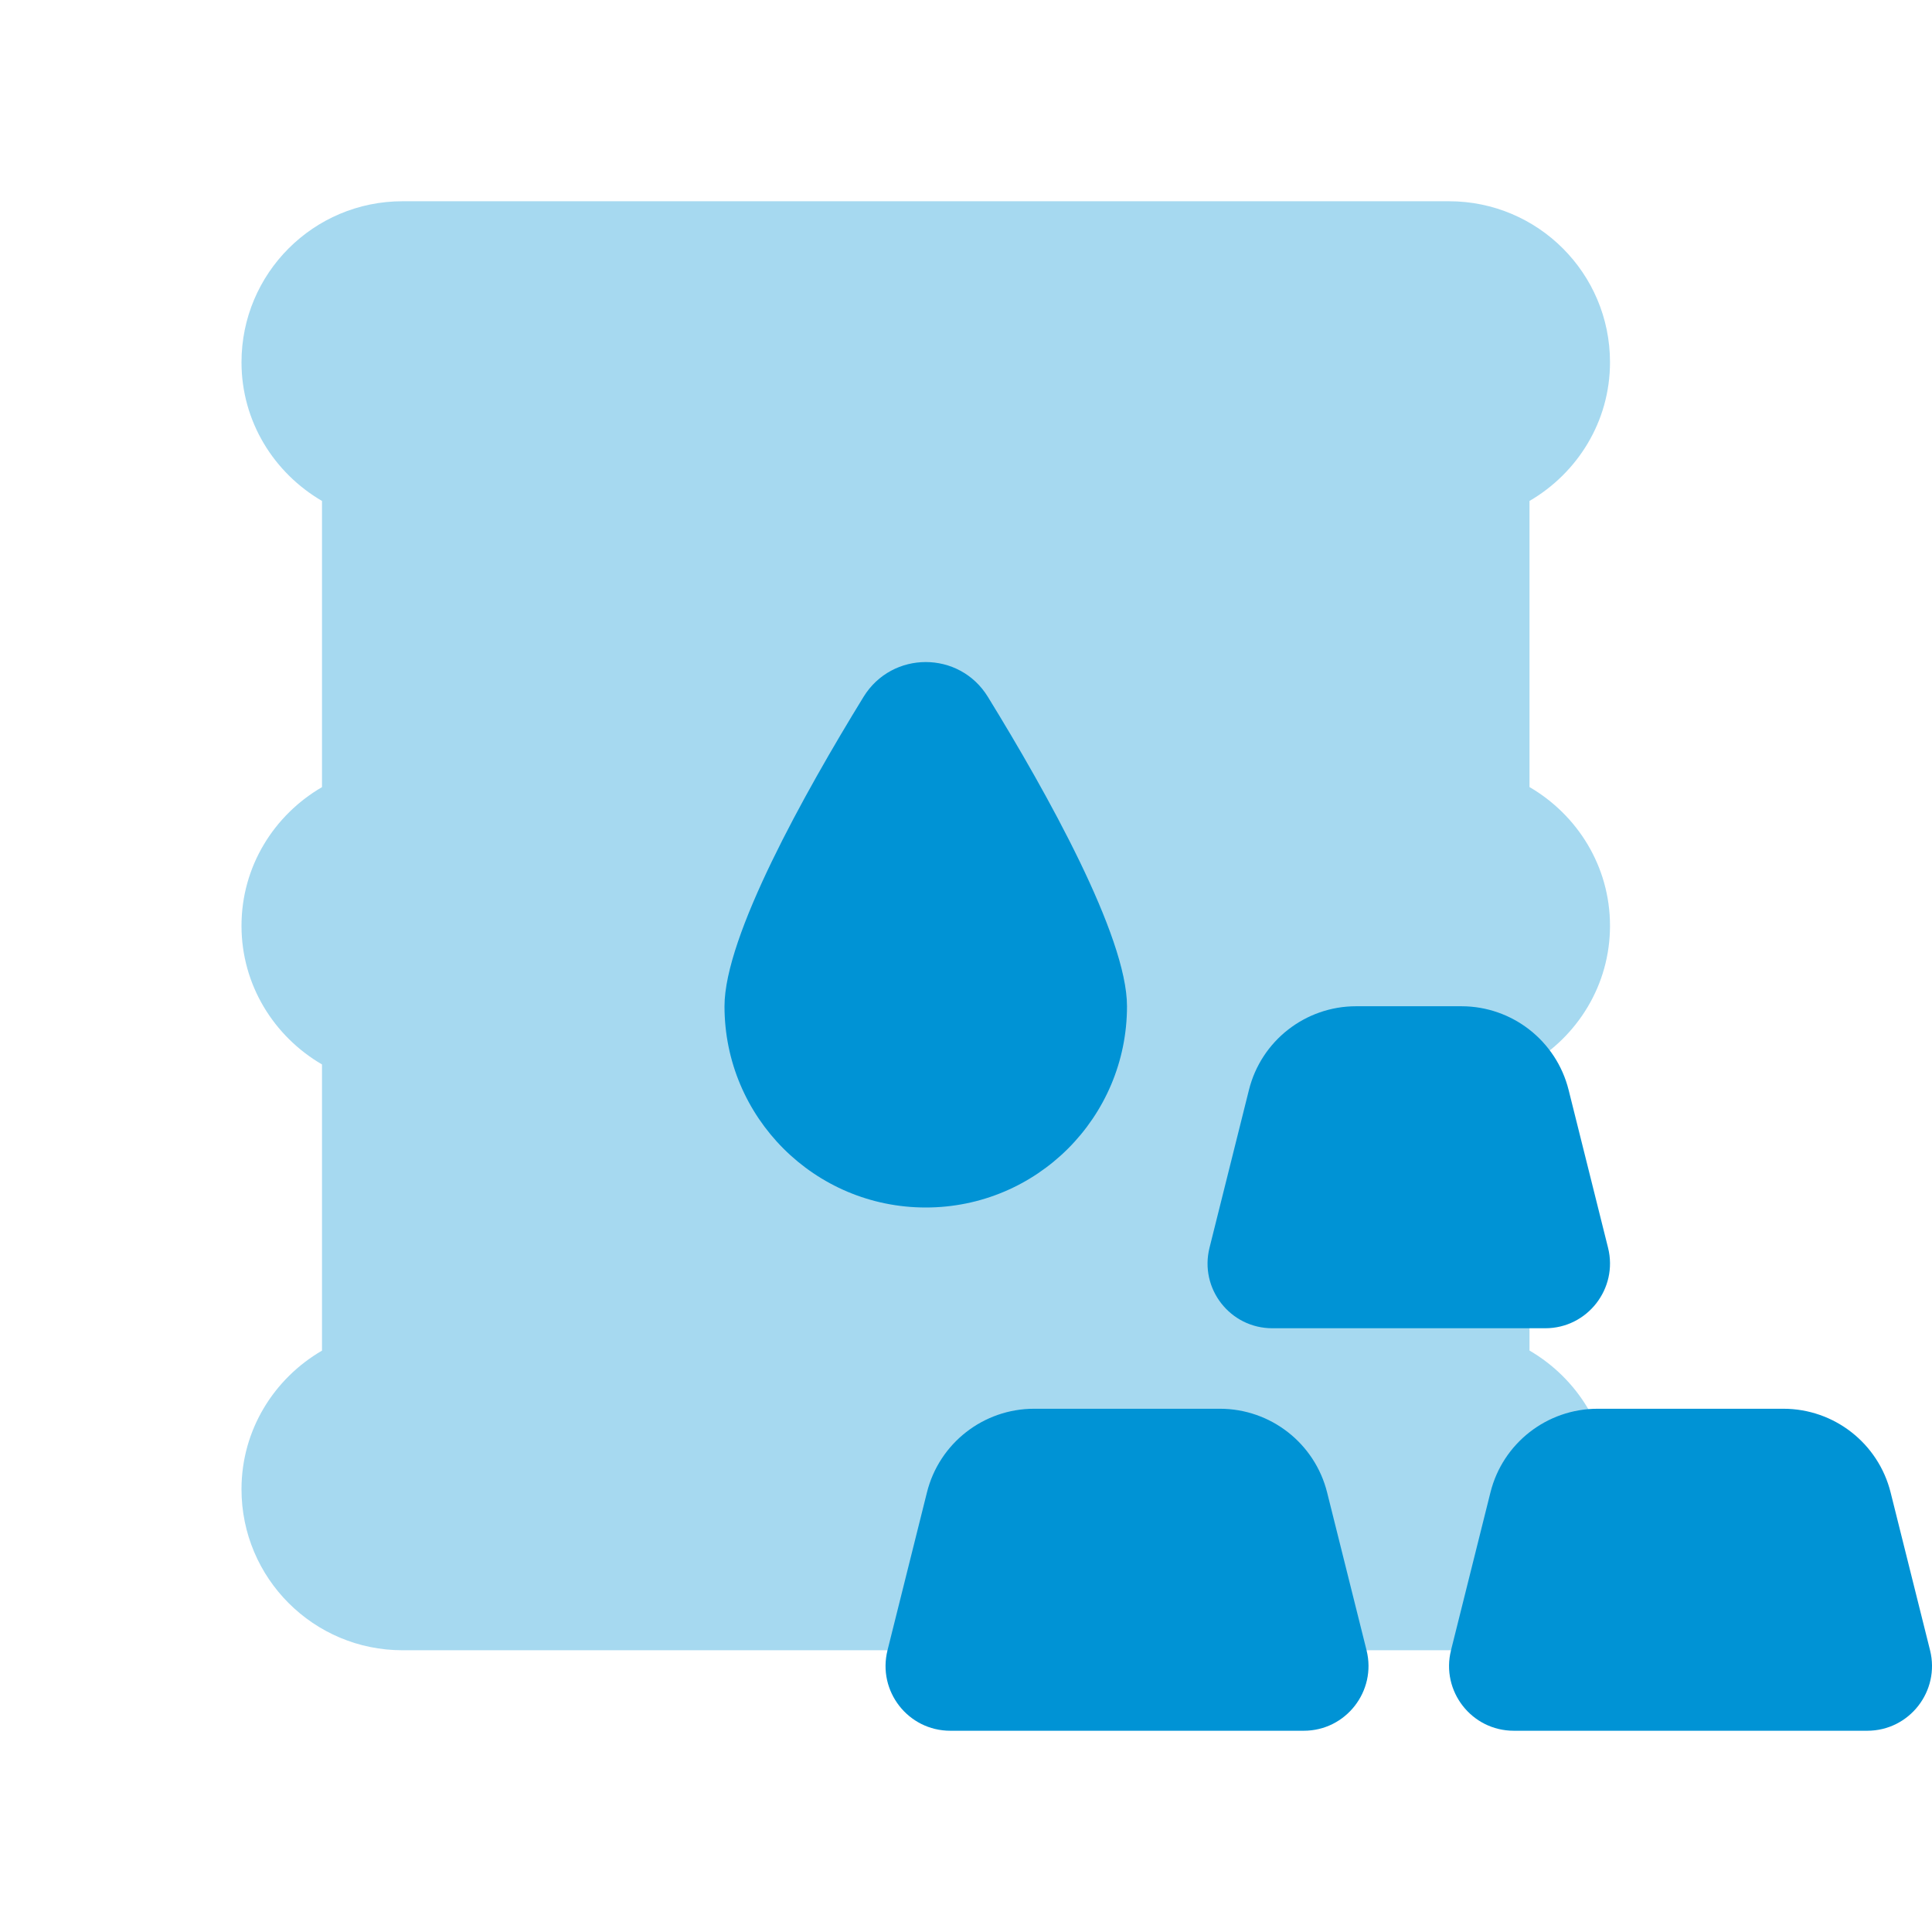
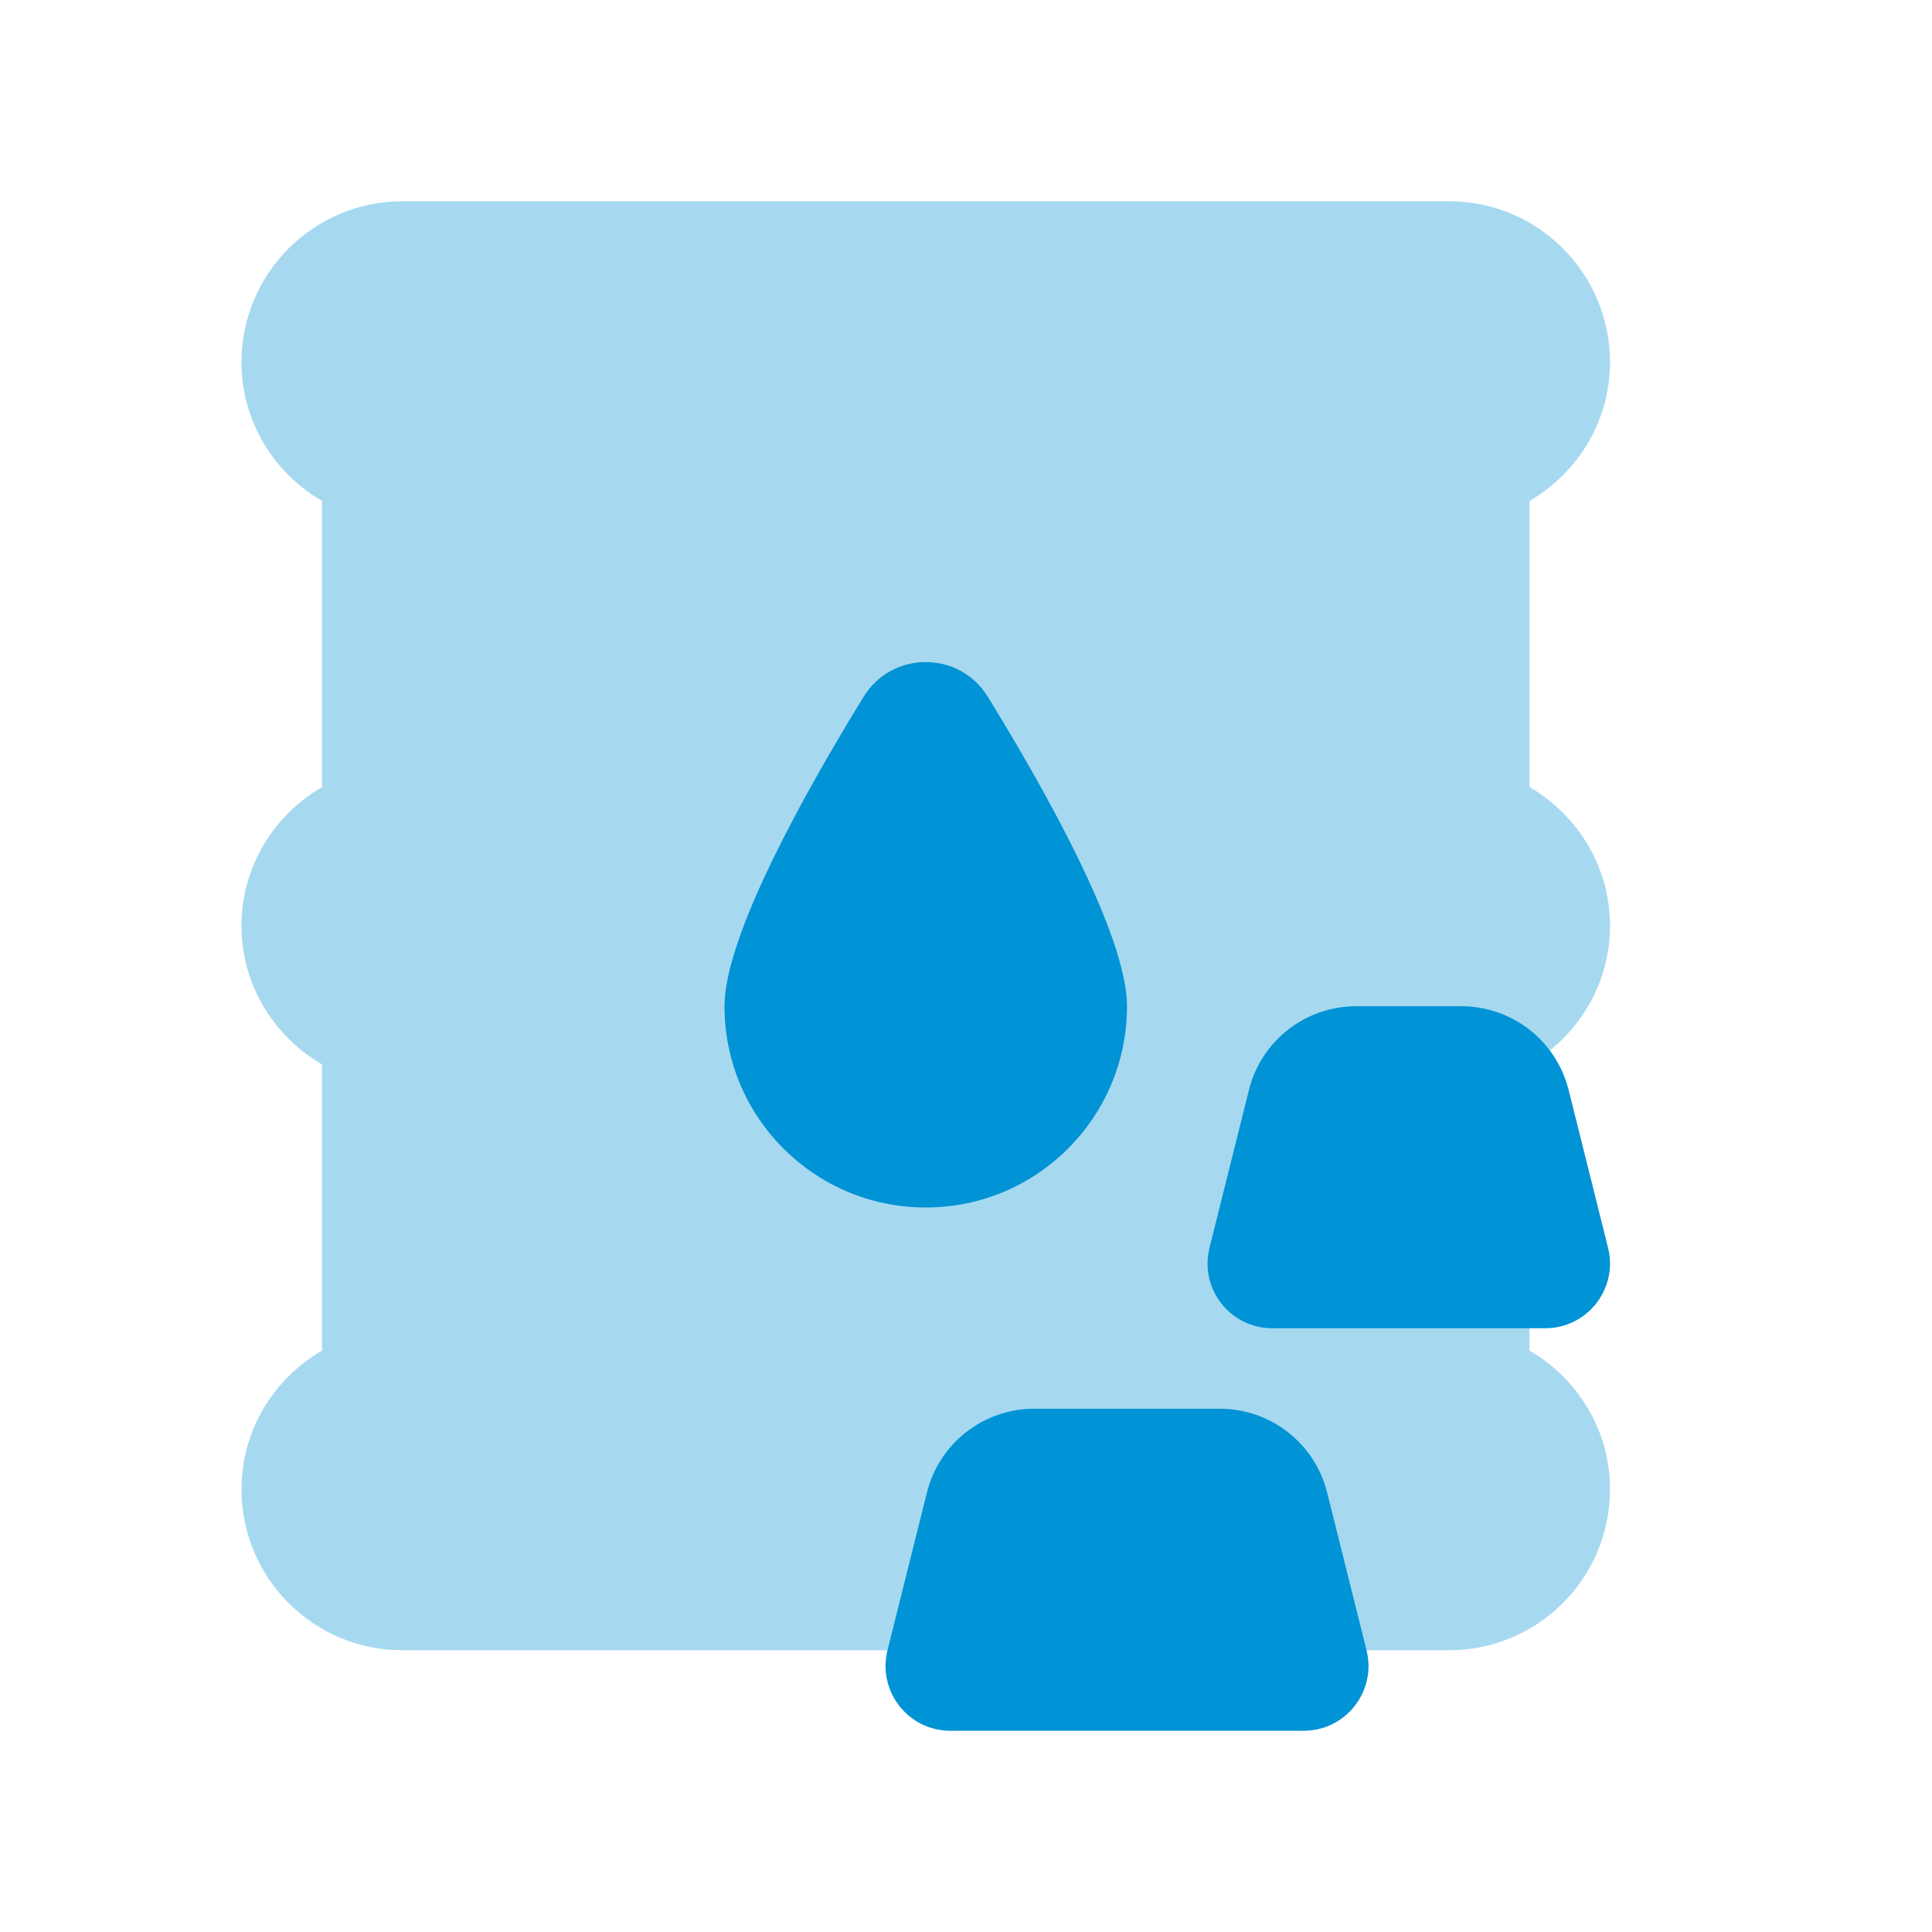
<svg xmlns="http://www.w3.org/2000/svg" width="96" height="96" viewBox="0 0 96 96" fill="none">
  <g clip-path="url(#clip0_435_111)">
    <path d="M36 50C36 46.52 39.972 39.408 42.908 34.628C44.328 32.32 47.672 32.32 49.088 34.628C52.028 39.408 56 46.52 56 50C56 55.524 51.524 60 46 60C40.476 60 36 55.524 36 50Z" fill="#0093D5" />
    <path opacity="0.35" d="M80 46C80 43.048 78.38 40.496 76 39.108V24.892C78.38 23.504 80 20.952 80 18C80 13.58 76.42 10 72 10H20C15.58 10 12 13.58 12 18C12 20.952 13.62 23.504 16 24.892V39.112C13.62 40.496 12 43.048 12 46C12 48.952 13.62 51.504 16 52.892V67.112C13.62 68.496 12 71.048 12 74C12 78.42 15.58 82 20 82H72C76.42 82 80 78.42 80 74C80 71.048 78.38 68.496 76 67.108V52.888C78.38 51.504 80 48.952 80 46Z" fill="#0093D5" />
-     <path d="M95.904 82.004L93.944 74.16C93.332 71.716 91.136 70 88.616 70H79.384C76.864 70 74.668 71.716 74.06 74.156L72.1 82C71.592 84.032 73.124 86 75.22 86H92.784C94.876 86 96.408 84.032 95.904 82.004Z" fill="#0093D5" />
    <path d="M67.904 82.004L65.944 74.16C65.332 71.716 63.136 70 60.616 70H51.384C48.864 70 46.668 71.716 46.06 74.156L44.1 82C43.592 84.032 45.124 86 47.22 86H64.784C66.876 86 68.408 84.032 67.904 82.004Z" fill="#0093D5" />
    <path d="M79.904 62.004L77.944 54.16C77.332 51.716 75.136 50 72.616 50H67.384C64.864 50 62.668 51.716 62.06 54.156L60.1 62C59.592 64.032 61.124 66 63.22 66H76.784C78.876 66 80.408 64.032 79.904 62.004Z" fill="#0093D5" />
  </g>
  <defs>
    <clipPath id="clip0_435_111">
      <rect width="96" height="96" fill="white" />
    </clipPath>
  </defs>
</svg>